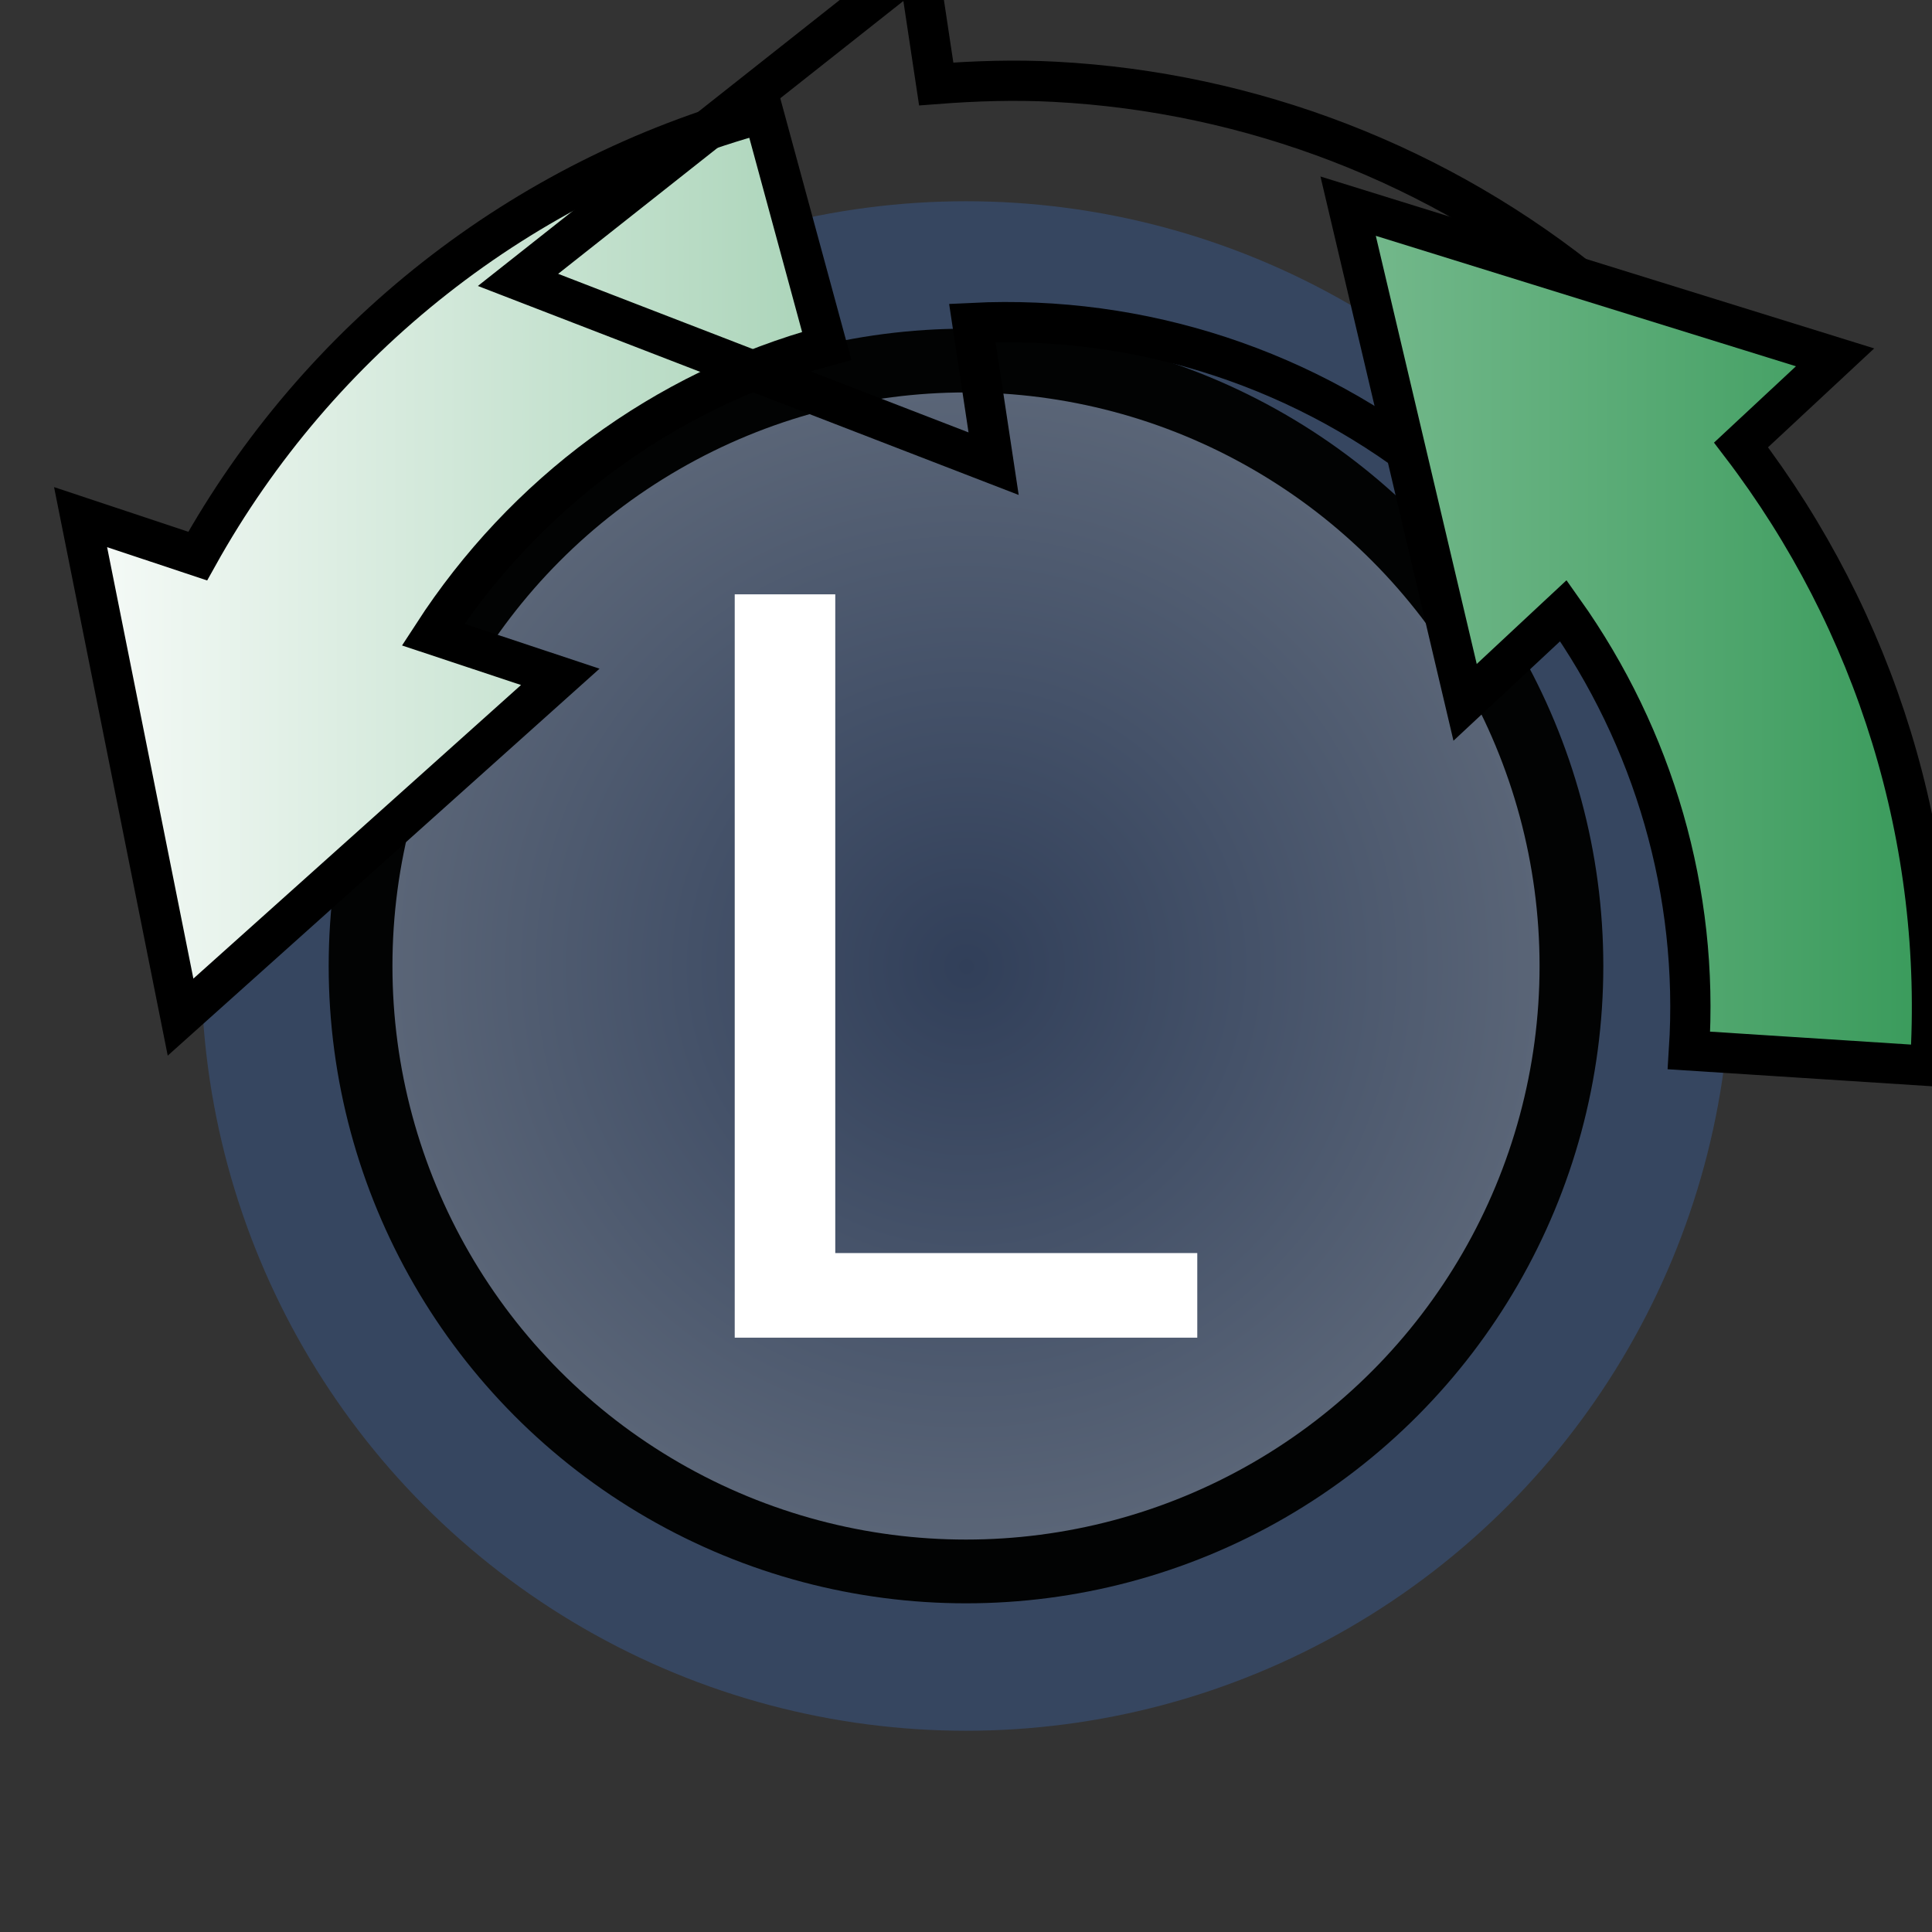
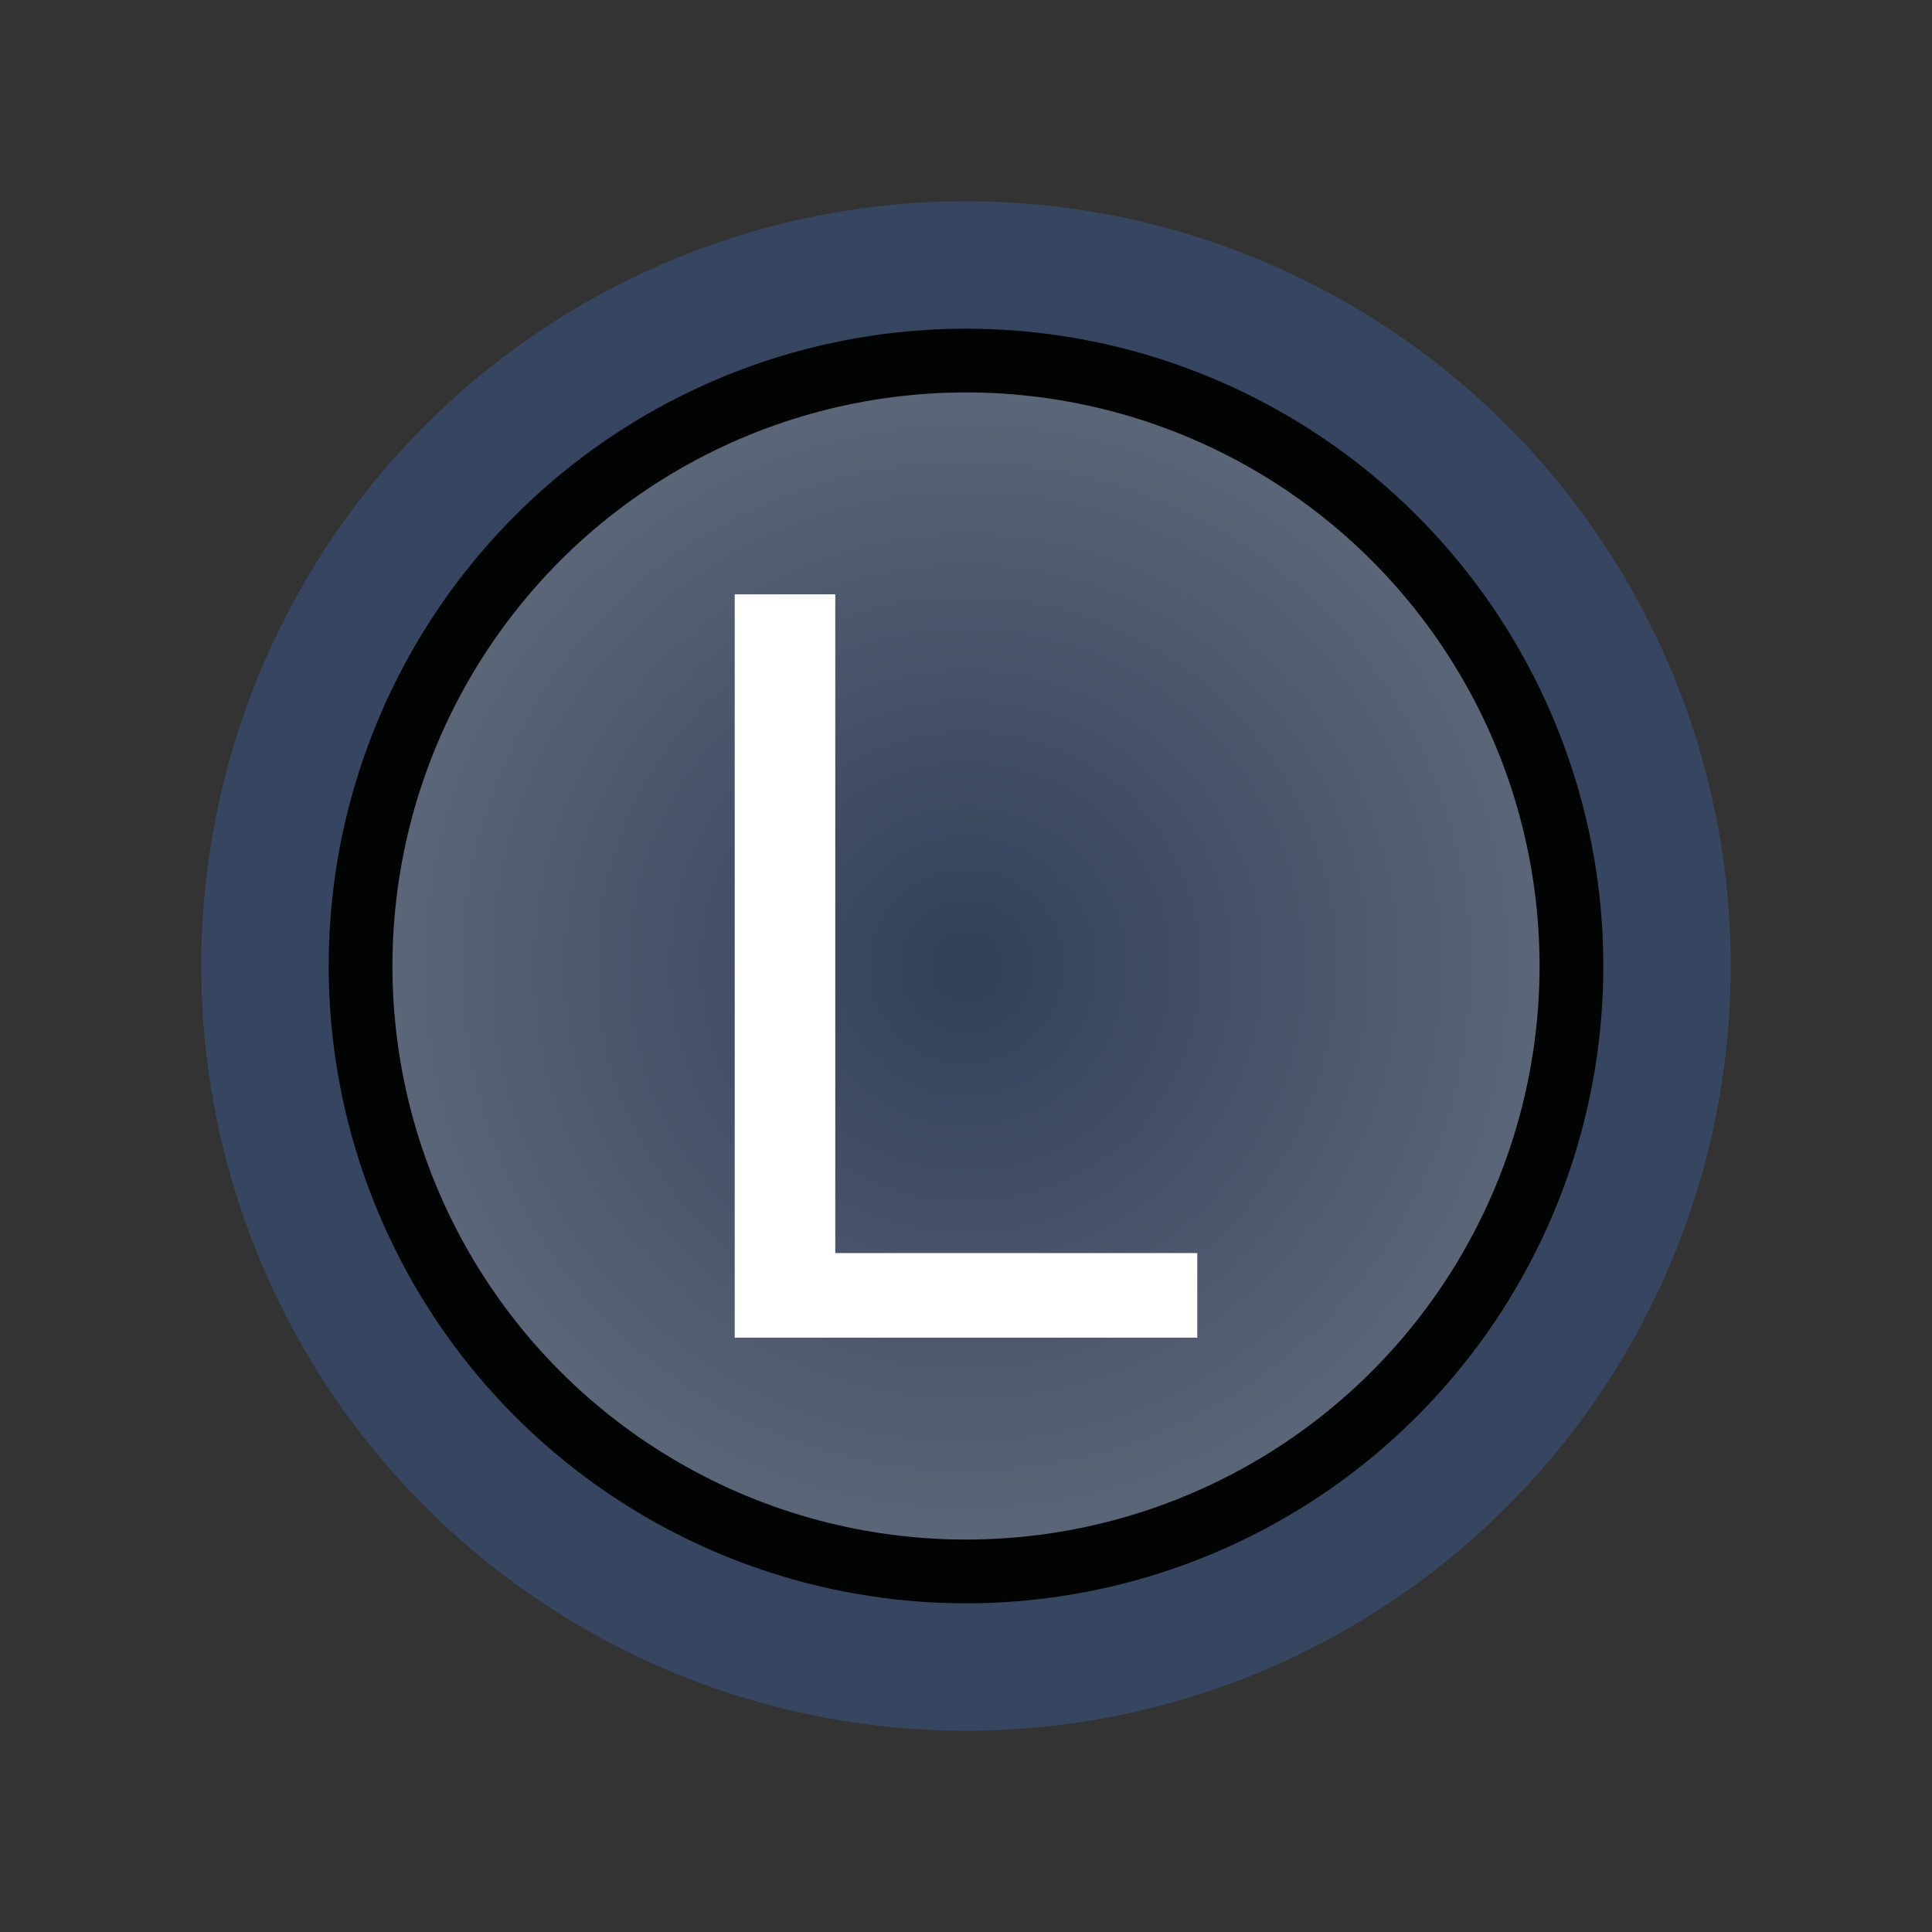
<svg xmlns="http://www.w3.org/2000/svg" xmlns:xlink="http://www.w3.org/1999/xlink" width="24" height="24" viewBox="2.7755576e-17 0 24 24" version="1.1" id="svg8">
  <rect x="2.7755576e-17" y="0" width="24" height="24" fill="#333333" stroke="none" />
  <defs id="defs2">
    <linearGradient id="linearGradient1061">
      <stop id="stop1057" offset="0" style="stop-color:#389a5a;stop-opacity:1" />
      <stop id="stop1059" offset="1" style="stop-color:#ffffff;stop-opacity:1" />
    </linearGradient>
    <linearGradient id="linearGradient888">
      <stop style="stop-color:#313f59;stop-opacity:1" offset="0" id="stop884" />
      <stop id="stop892" offset="0.5" style="stop-color:#455269;stop-opacity:1" />
      <stop style="stop-color:#5a6577;stop-opacity:1" offset="1" id="stop886" />
    </linearGradient>
    <radialGradient xlink:href="#linearGradient888" id="radialGradient890" cx="12" cy="12" fx="12" fy="12" r="10" gradientUnits="userSpaceOnUse" gradientTransform="matrix(0.713,0,0,0.713,3.45,3.45)" />
    <linearGradient xlink:href="#linearGradient1061" id="linearGradient1450-3" x1="-0.5" y1="6.198" x2="23.657" y2="6.198" gradientUnits="userSpaceOnUse" />
    <clipPath clipPathUnits="userSpaceOnUse" id="clipPath1465">
-       <rect y="0" x="-0.343" height="16" width="24" id="rect1467" style="opacity:1;fill:#ffffff;fill-opacity:1;stroke:none;stroke-width:1;stroke-linecap:butt;stroke-miterlimit:4;stroke-dasharray:none;stroke-opacity:1" />
-     </clipPath>
+       </clipPath>
  </defs>
  <g id="layer2" style="display:inline">
    <circle style="display:inline;opacity:1;fill:#364660;fill-opacity:1;stroke:none;stroke-width:2.375;stroke-linecap:butt;stroke-linejoin:miter;stroke-miterlimit:4;stroke-dasharray:none;stroke-opacity:1" id="path880" cx="12" cy="12" r="9.5" />
    <circle style="display:inline;opacity:1;fill:url(#radialGradient890);fill-opacity:1;stroke:#020303;stroke-width:0.792;stroke-linecap:butt;stroke-linejoin:miter;stroke-miterlimit:4;stroke-dasharray:none;stroke-opacity:1" id="path882" cx="12" cy="12" r="7.521" />
    <path style="display:inline;fill:#ffffff;fill-opacity:1;stroke:none;stroke-width:0.792" id="path826" d="M 9.127,7.383 H 10.376 V 15.566 H 14.873 V 16.617 H 9.127 Z" />
    <g id="g1442" style="display:inline;fill:url(#linearGradient1450-3);fill-opacity:1;stroke:#000000;stroke-width:0.5;stroke-miterlimit:4;stroke-dasharray:none;stroke-opacity:1" clip-path="url(#clipPath1465)" transform="matrix(-1,0,0,1,23.657,0)">
-       <path id="path1404" d="M 14.174,1.402 13.387,4.297 C 15.422,4.85 17.148,6.142 18.277,7.883 L 16.697,8.408 21.414,12.635 22.656,6.424 21.201,6.908 C 19.703,4.217 17.179,2.219 14.174,1.402 Z" style="fill-opacity:1;stroke:#000000;stroke-width:0.5;stroke-miterlimit:4;stroke-dasharray:none;stroke-opacity:1" />
      <path id="path1406" d="M 12.252,-0.451 12.027,1.043 C 11.535,1.005 11.042,0.99 10.553,1.016 8.122,1.144 5.772,2.042 3.859,3.613 L 5.763,5.932 C 7.405,4.584 9.479,3.908 11.578,4.012 L 11.314,5.76 17.222,3.477 Z" style="fill-opacity:1;stroke:#000000;stroke-width:0.5;stroke-miterlimit:4;stroke-dasharray:none;stroke-opacity:1" />
      <path id="path1408" d="M 6.91,2.561 0.861,4.439 2.029,5.527 C 0.355,7.72 -0.499,10.454 -0.319,13.242 L 2.676,13.049 C 2.549,11.087 3.115,9.165 4.236,7.586 L 5.457,8.725 Z" style="fill-opacity:1;stroke:#000000;stroke-width:0.5;stroke-miterlimit:4;stroke-dasharray:none;stroke-opacity:1" />
    </g>
  </g>
</svg>